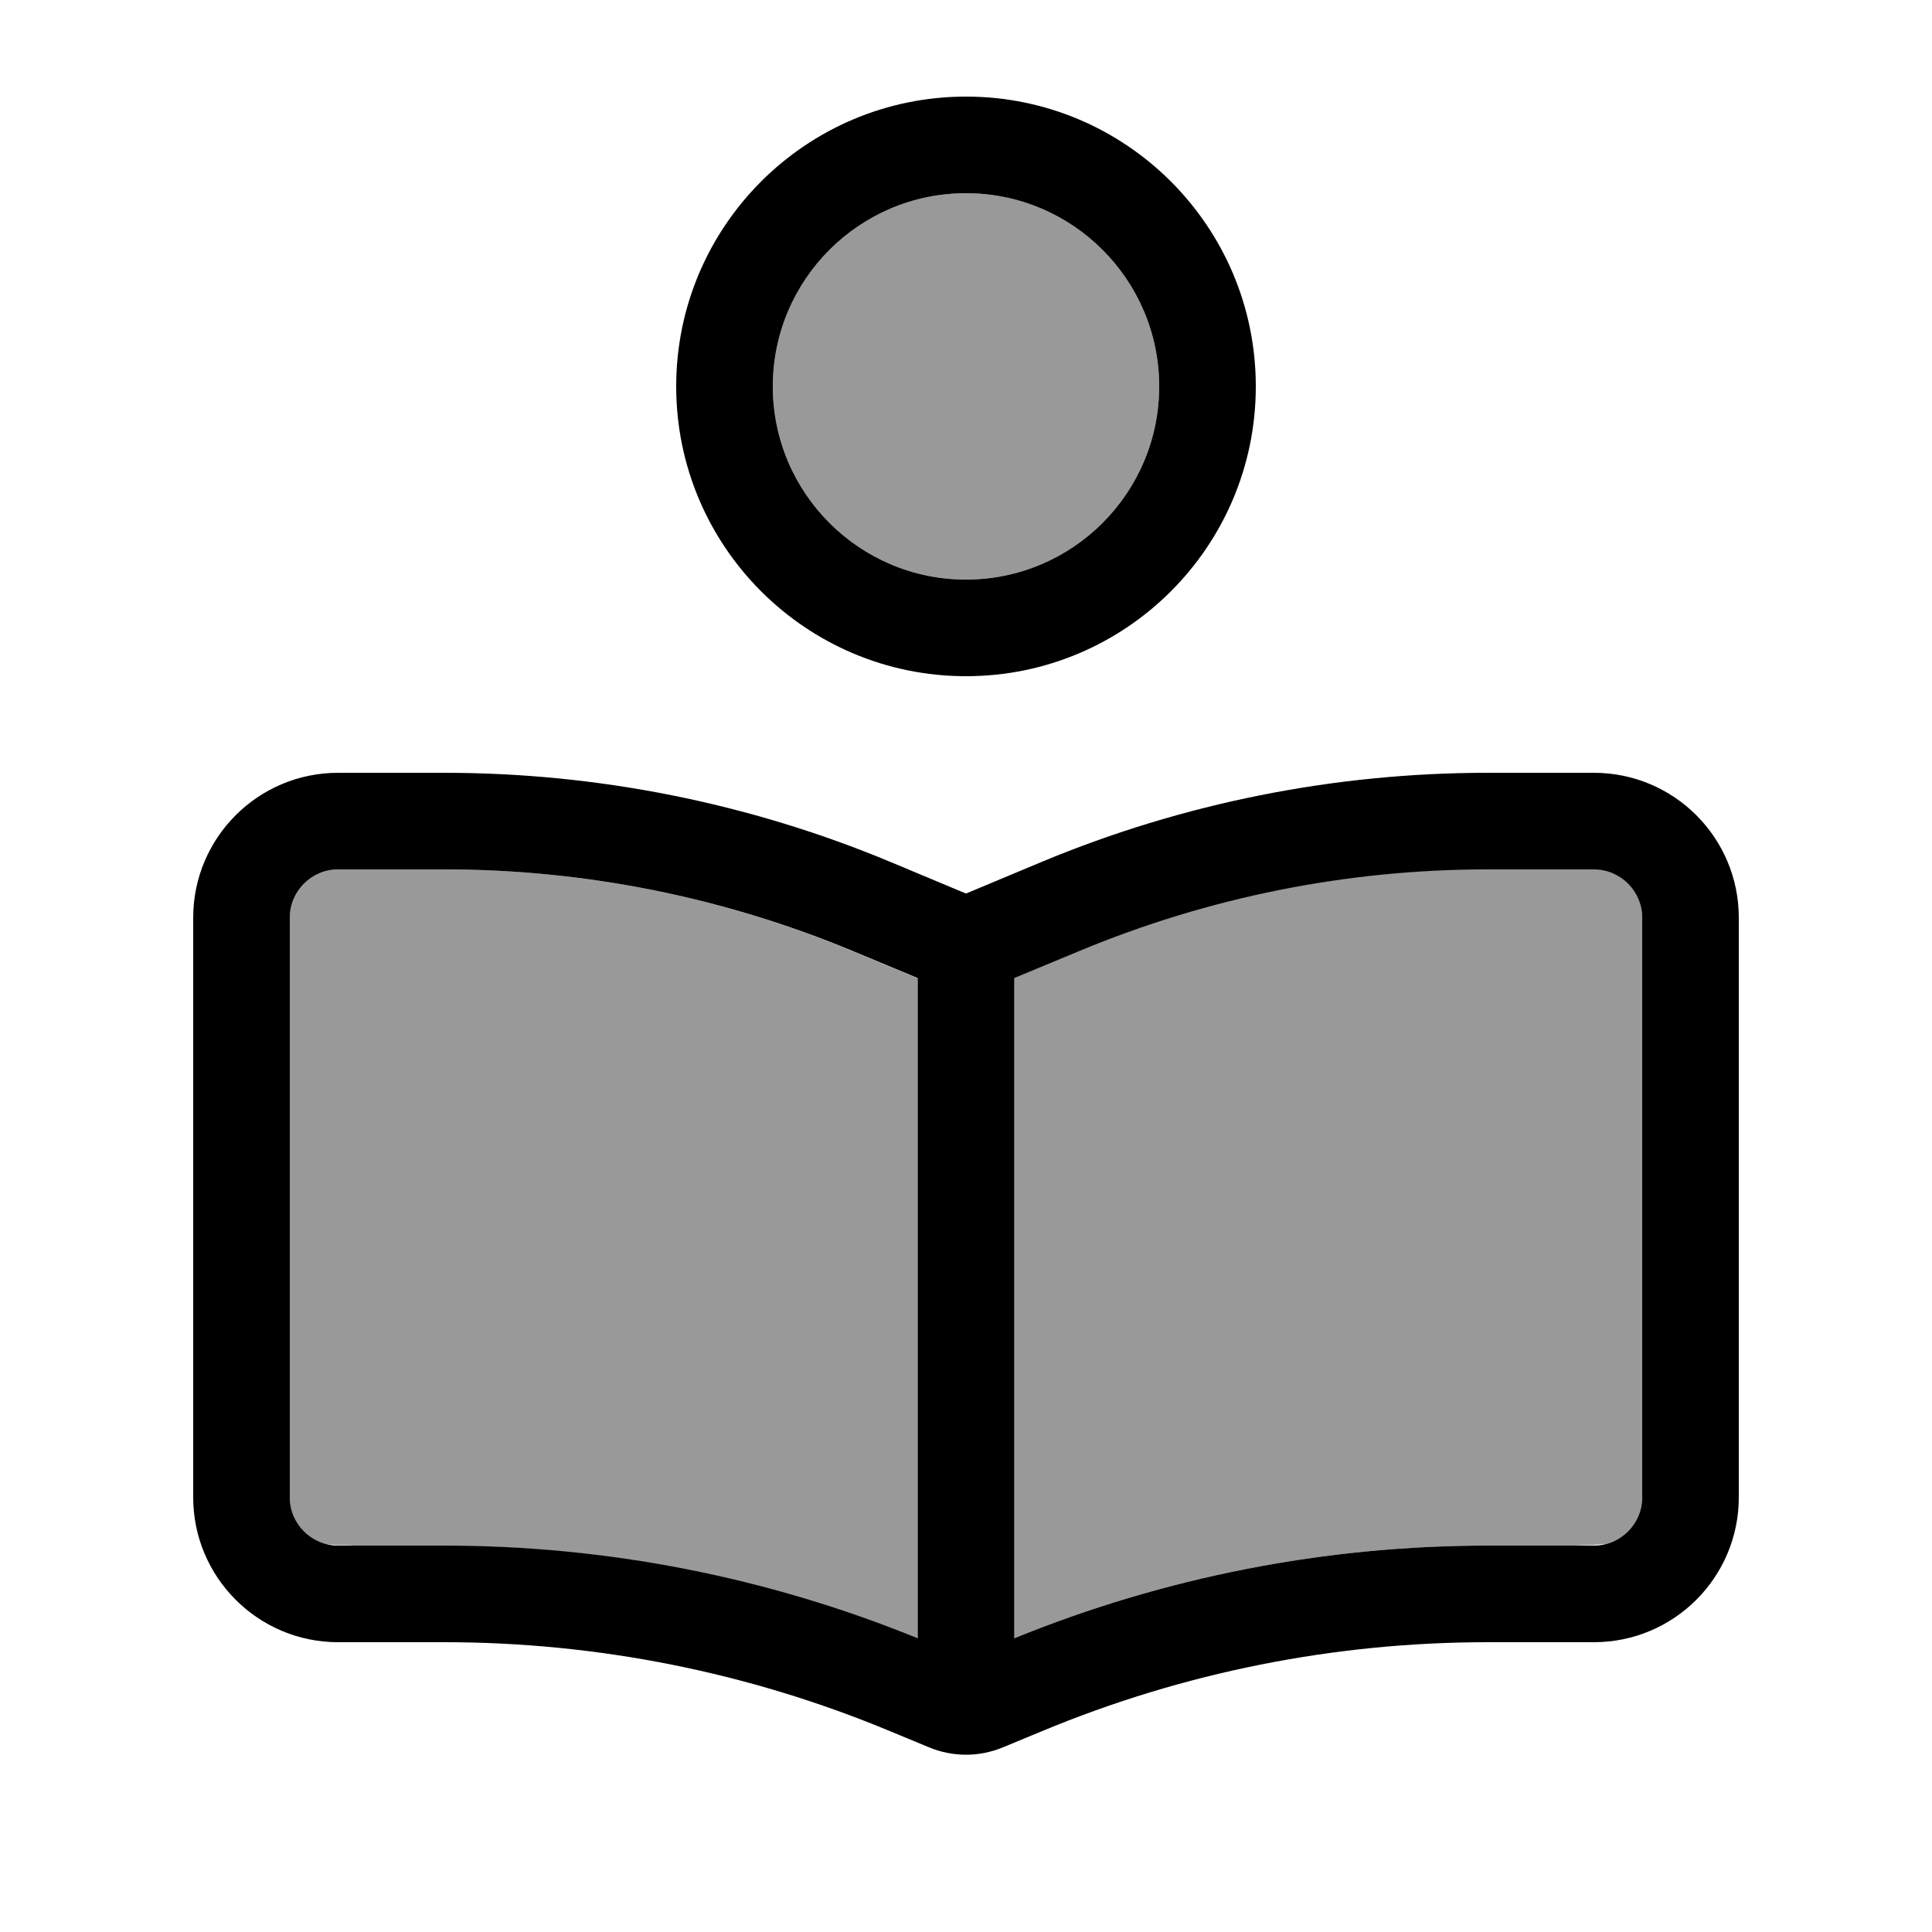
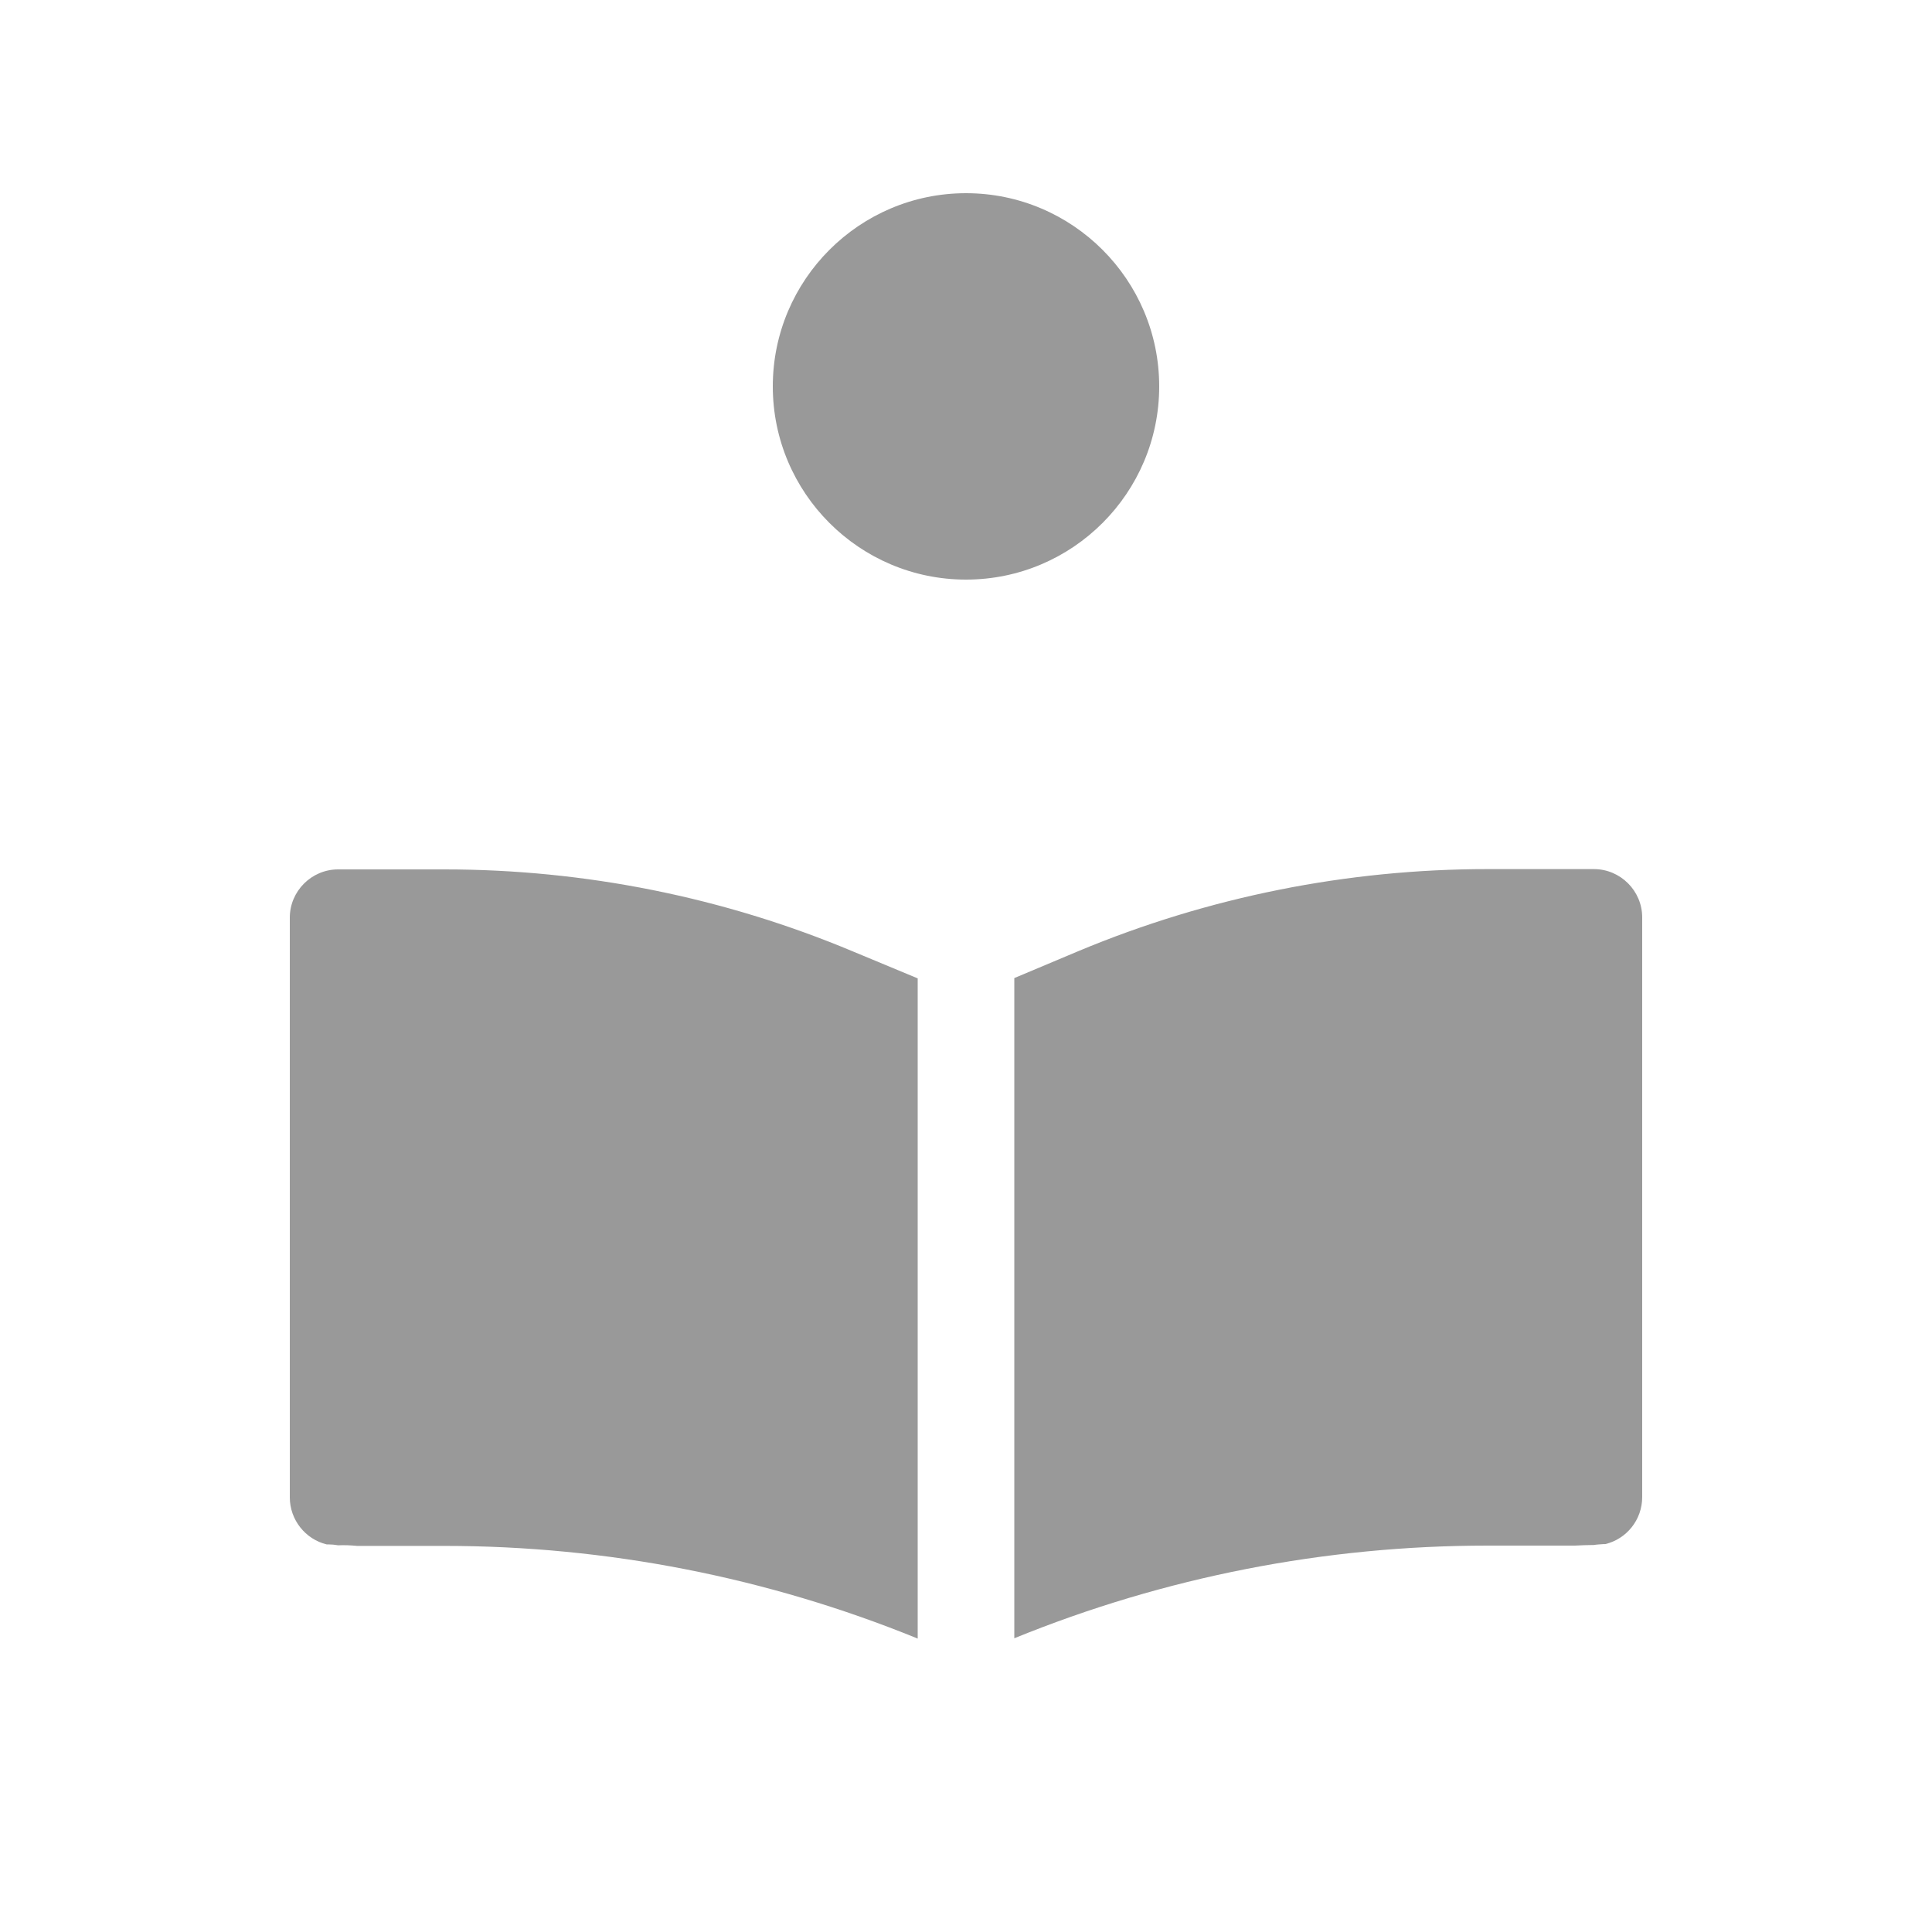
<svg xmlns="http://www.w3.org/2000/svg" viewBox="0 0 640 640">
  <path opacity=".4" fill="currentColor" d="M96 304L96 496C96 503.5 101.2 509.9 108.2 511.6L108.7 511.6C109.8 511.6 110.9 511.7 112 511.9C114.1 511.8 116.2 511.9 118.3 512.1L147.2 512.1C201 512.1 254.2 522.5 304 542.8L304 324.1L282.6 315.2C239.7 297.2 193.7 288 147.2 288L112 288C103.2 288 96 295.2 96 304zM256 128C256 163.3 284.7 192 320 192C355.3 192 384 163.3 384 128C384 92.7 355.3 64 320 64C284.7 64 256 92.7 256 128zM336 324L336 542.7C385.8 522.4 439 512 492.8 512L521.7 512C523.8 511.9 525.9 511.8 528 511.8C529.1 511.6 530.2 511.6 531.3 511.5L531.8 511.5C538.8 509.8 544 503.5 544 495.9L544 303.9C544 295.1 536.8 287.9 528 287.9L492.8 287.9C446.3 287.9 400.3 297.1 357.4 315L336 324z" />
-   <path fill="currentColor" d="M256 128C256 92.7 284.7 64 320 64C355.3 64 384 92.7 384 128C384 163.3 355.3 192 320 192C284.7 192 256 163.3 256 128zM416 128C416 75 373 32 320 32C267 32 224 75 224 128C224 181 267 224 320 224C373 224 416 181 416 128zM282.6 315.1L304 324L304 542.7C254.2 522.4 201 512 147.2 512L112 512C103.2 512 96 504.8 96 496L96 304C96 295.2 103.2 288 112 288L147.2 288C193.7 288 239.7 297.2 282.6 315.1zM492.8 512C439 512 385.8 522.4 336 542.7L336 324L357.4 315.1C400.3 297.2 446.3 288 492.8 288L528 288C536.8 288 544 295.2 544 304L544 496C544 504.8 536.8 512 528 512L492.8 512zM320 296L294.9 285.5C248.1 266 197.9 256 147.2 256L112 256C85.5 256 64 277.5 64 304L64 496C64 522.5 85.5 544 112 544L147.2 544C197.9 544 248.1 554 294.9 573.5L307.7 578.8C315.6 582.1 324.4 582.1 332.3 578.8L345.1 573.5C391.9 554 442.1 544 492.8 544L528 544C554.5 544 576 522.5 576 496L576 304C576 277.5 554.5 256 528 256L492.8 256C442.1 256 391.9 266 345.1 285.5L320 296z" />
</svg>